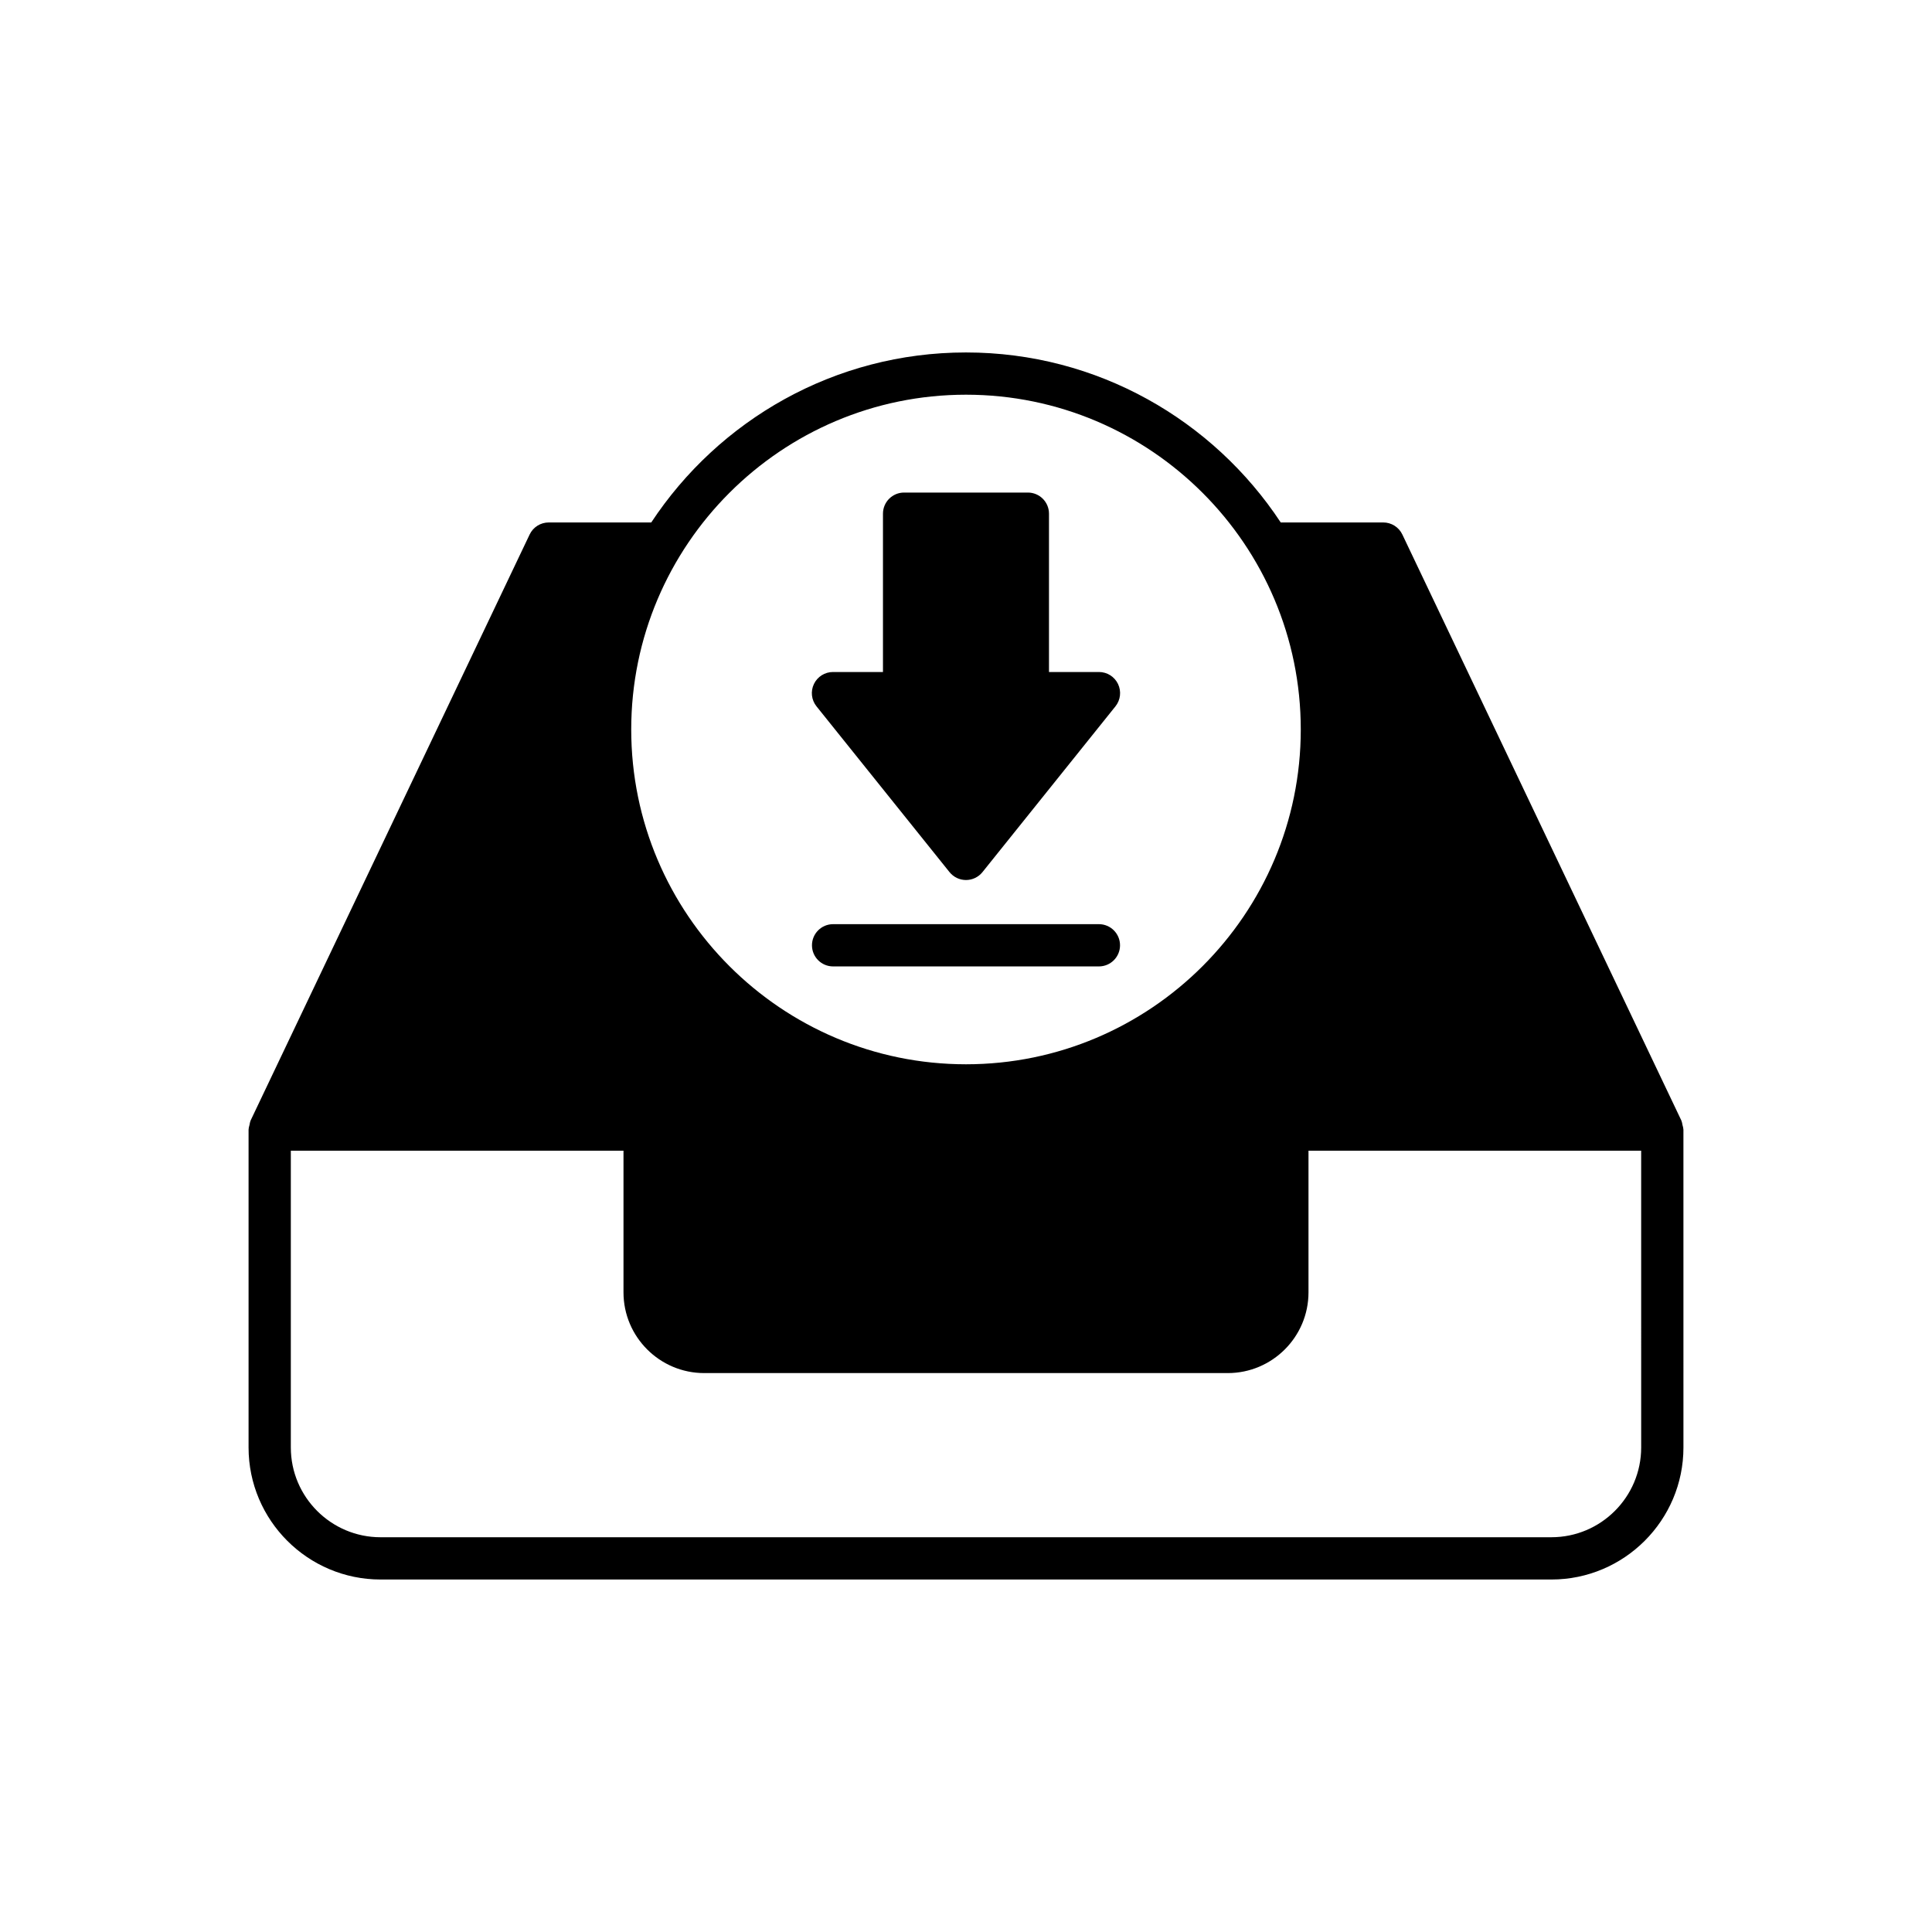
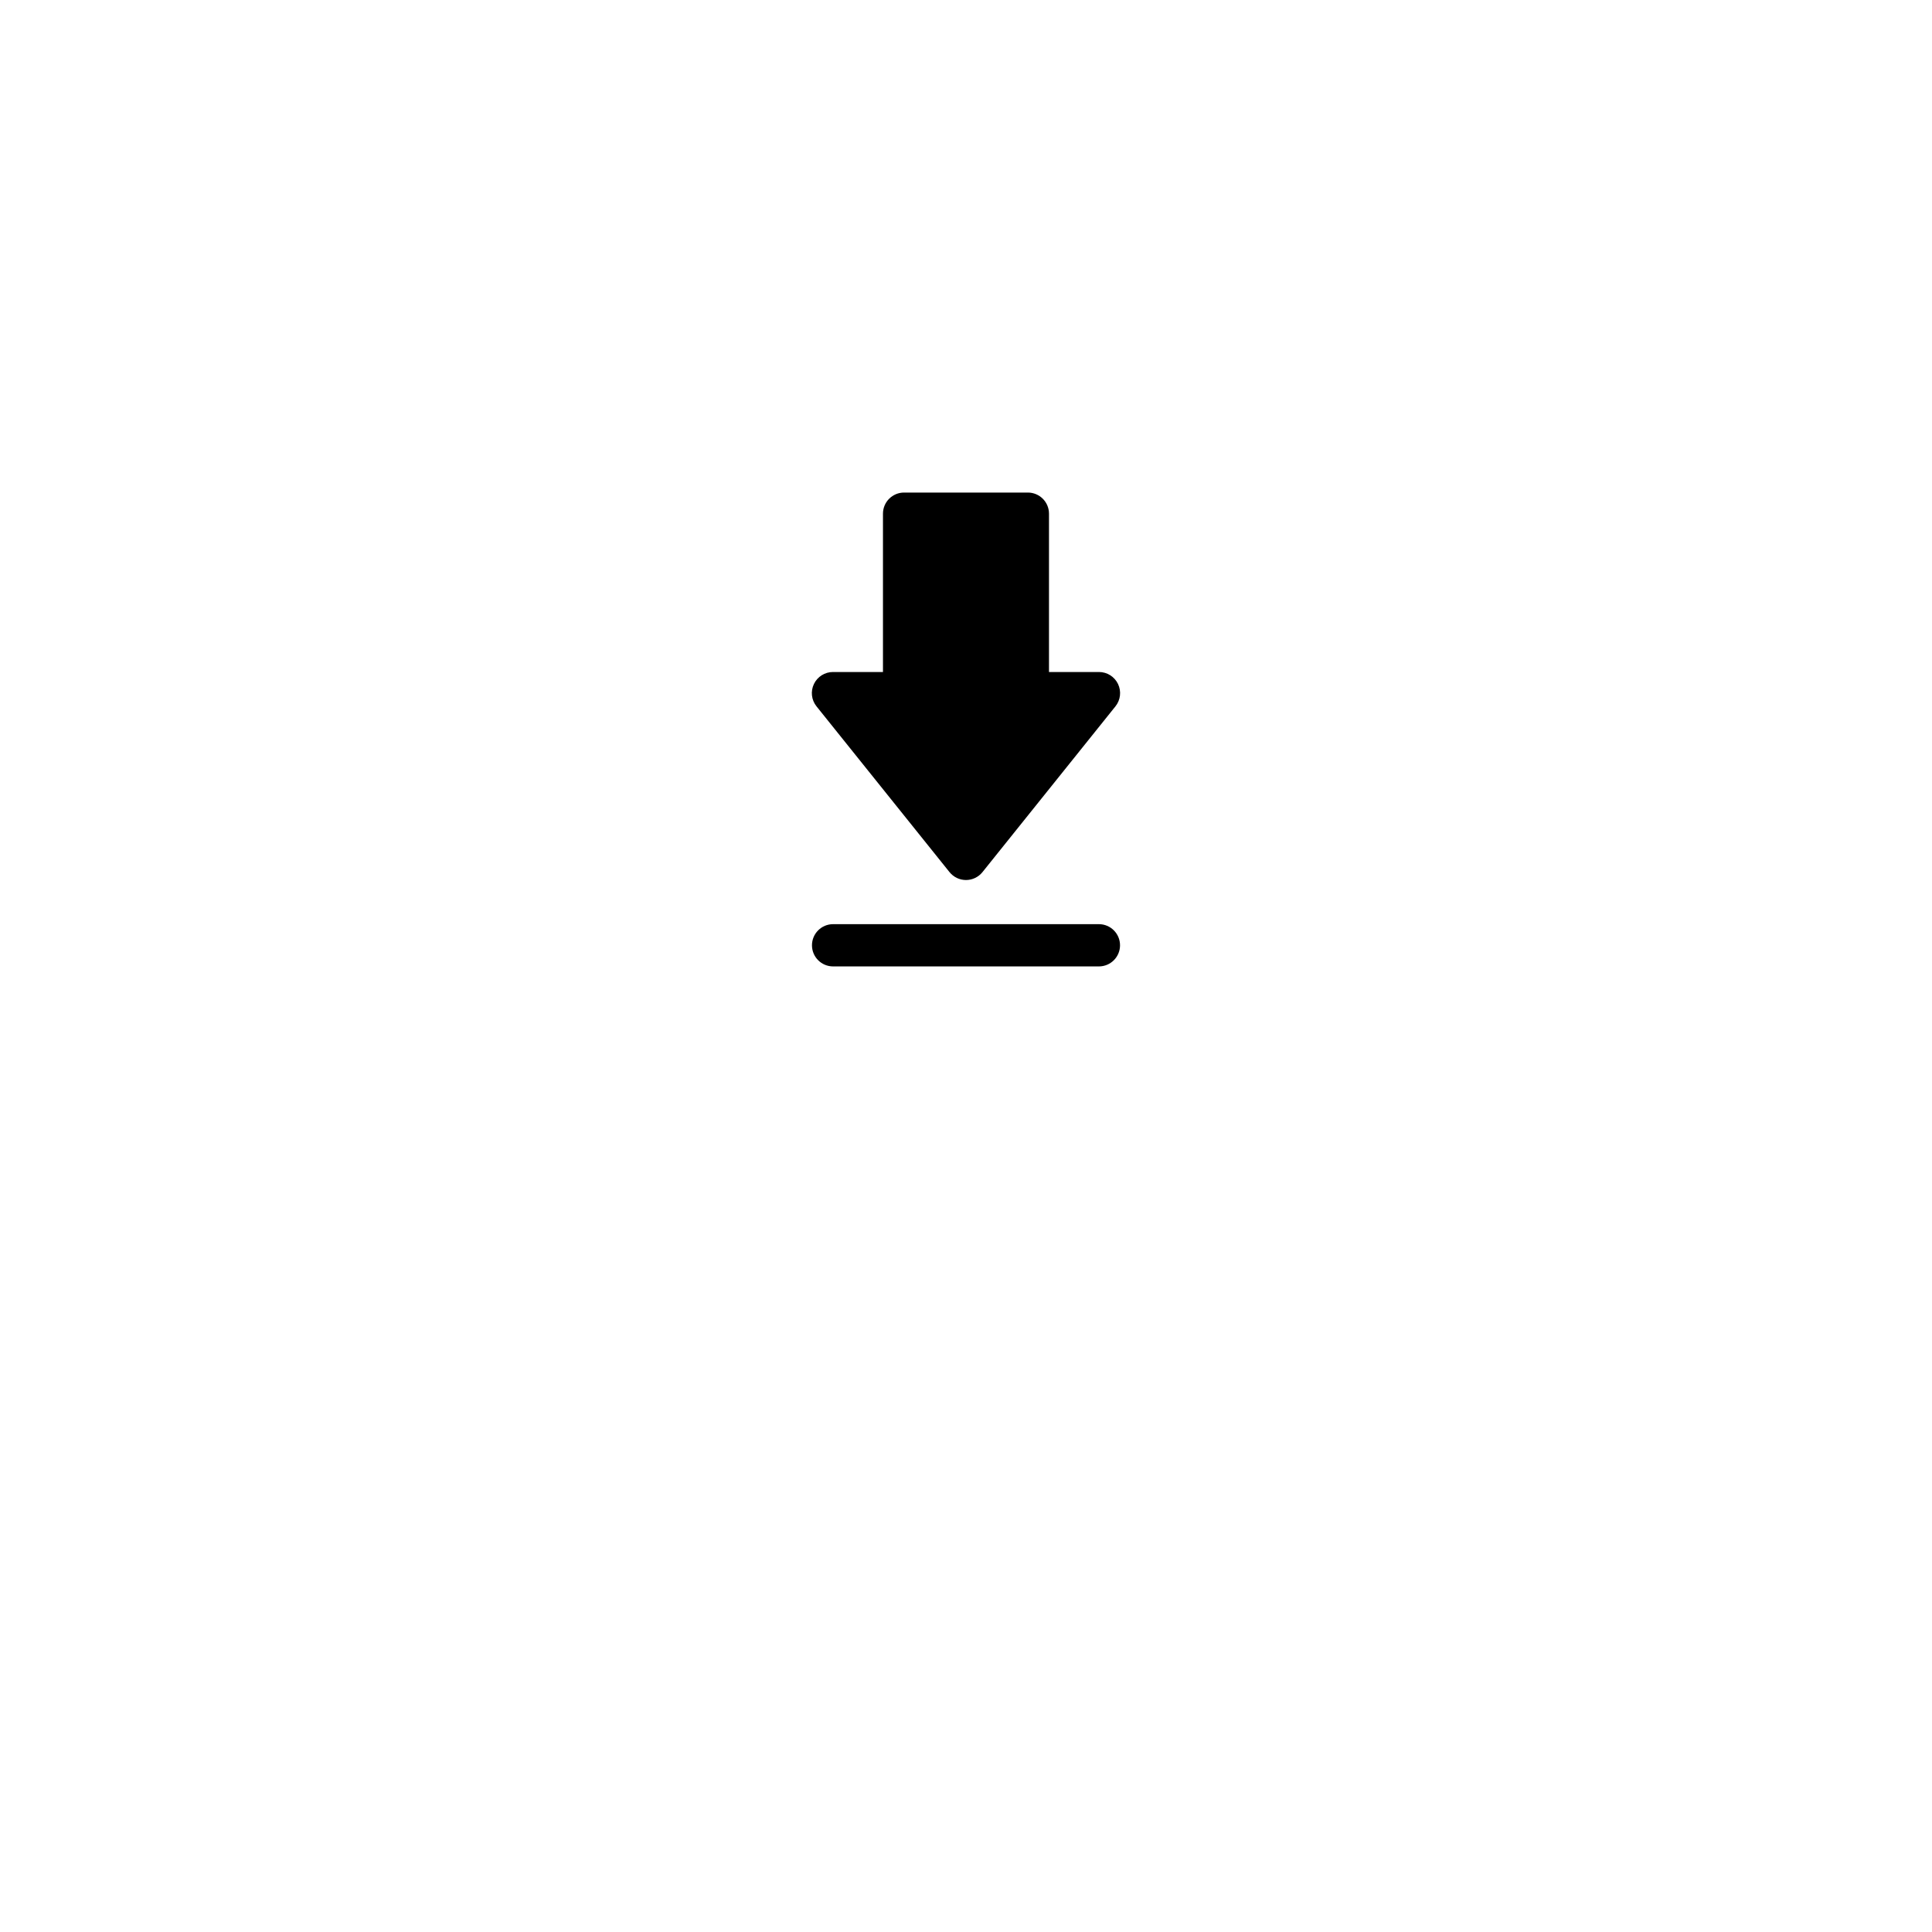
<svg xmlns="http://www.w3.org/2000/svg" fill="#000000" width="800px" height="800px" version="1.1" viewBox="144 144 512 512">
  <g>
-     <path d="m590.1 443.24c-0.008-0.383-0.141-0.754-0.227-1.133-0.082-0.352-0.113-0.715-0.262-1.039-0.016-0.039-0.012-0.082-0.031-0.121l-73.945-155.3c-0.93-1.953-2.898-3.191-5.059-3.191h-27.168c-17.887-27.105-48.578-45.051-83.41-45.051-34.836 0-65.523 17.945-83.41 45.051h-27.172c-2.16 0-4.129 1.242-5.055 3.191l-73.949 155.3c-0.02 0.039-0.012 0.082-0.031 0.121-0.145 0.324-0.176 0.688-0.258 1.039-0.086 0.383-0.223 0.75-0.227 1.133 0 0.039-0.023 0.074-0.023 0.113v84.246c0 19.293 15.695 34.988 34.988 34.988h310.28c19.293 0 34.988-15.699 34.988-34.988l-0.004-84.246c0-0.039-0.023-0.074-0.023-0.113zm-190.1-194.64c48.922 0 88.719 39.801 88.719 88.723s-39.797 88.723-88.719 88.723-88.719-39.801-88.719-88.723c0-48.926 39.797-88.723 88.719-88.723zm178.93 278.99c0 13.121-10.672 23.793-23.789 23.793l-310.28 0.004c-13.121 0-23.789-10.672-23.789-23.793v-78.648h88.16v37.543c0 11.793 9.594 21.391 21.391 21.391h138.75c11.797 0 21.391-9.598 21.391-21.391v-37.543h88.16z" />
    <path d="m395.63 375.12c1.066 1.324 2.668 2.094 4.367 2.094s3.301-0.77 4.367-2.094l35.242-43.93c1.344-1.68 1.613-3.984 0.68-5.926-0.93-1.941-2.891-3.176-5.047-3.176h-13.246v-41.957c0-3.09-2.504-5.598-5.598-5.598h-32.801c-3.094 0-5.598 2.508-5.598 5.598v41.957h-13.246c-2.152 0-4.117 1.234-5.047 3.176-0.934 1.941-0.668 4.246 0.68 5.926z" />
    <path d="m364.78 400.11h70.441c3.094 0 5.598-2.508 5.598-5.598s-2.504-5.598-5.598-5.598h-70.441c-3.094 0-5.598 2.508-5.598 5.598s2.504 5.598 5.598 5.598z" />
  </g>
</svg>